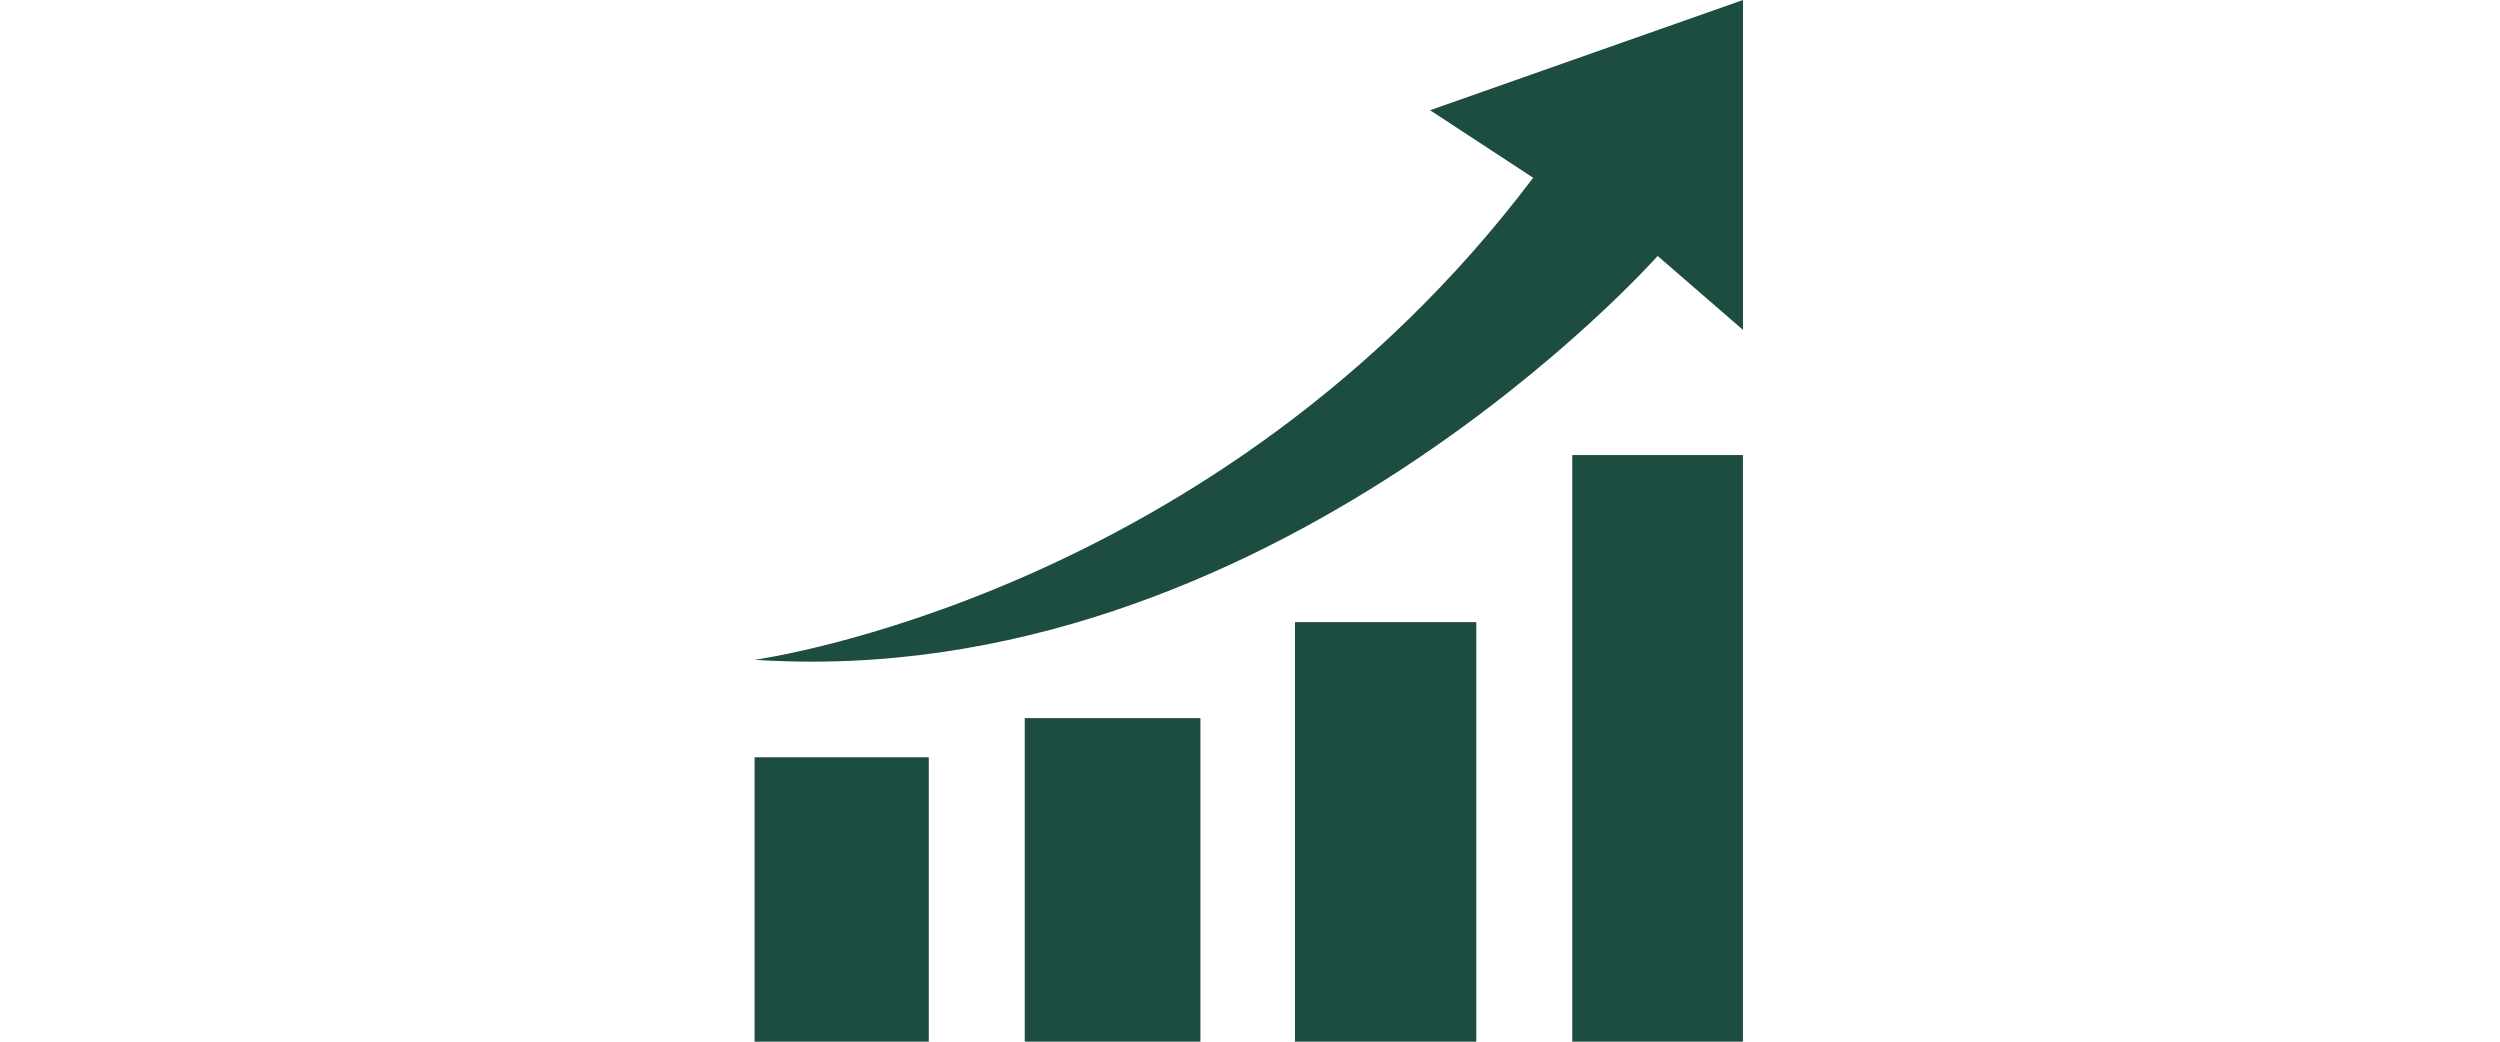
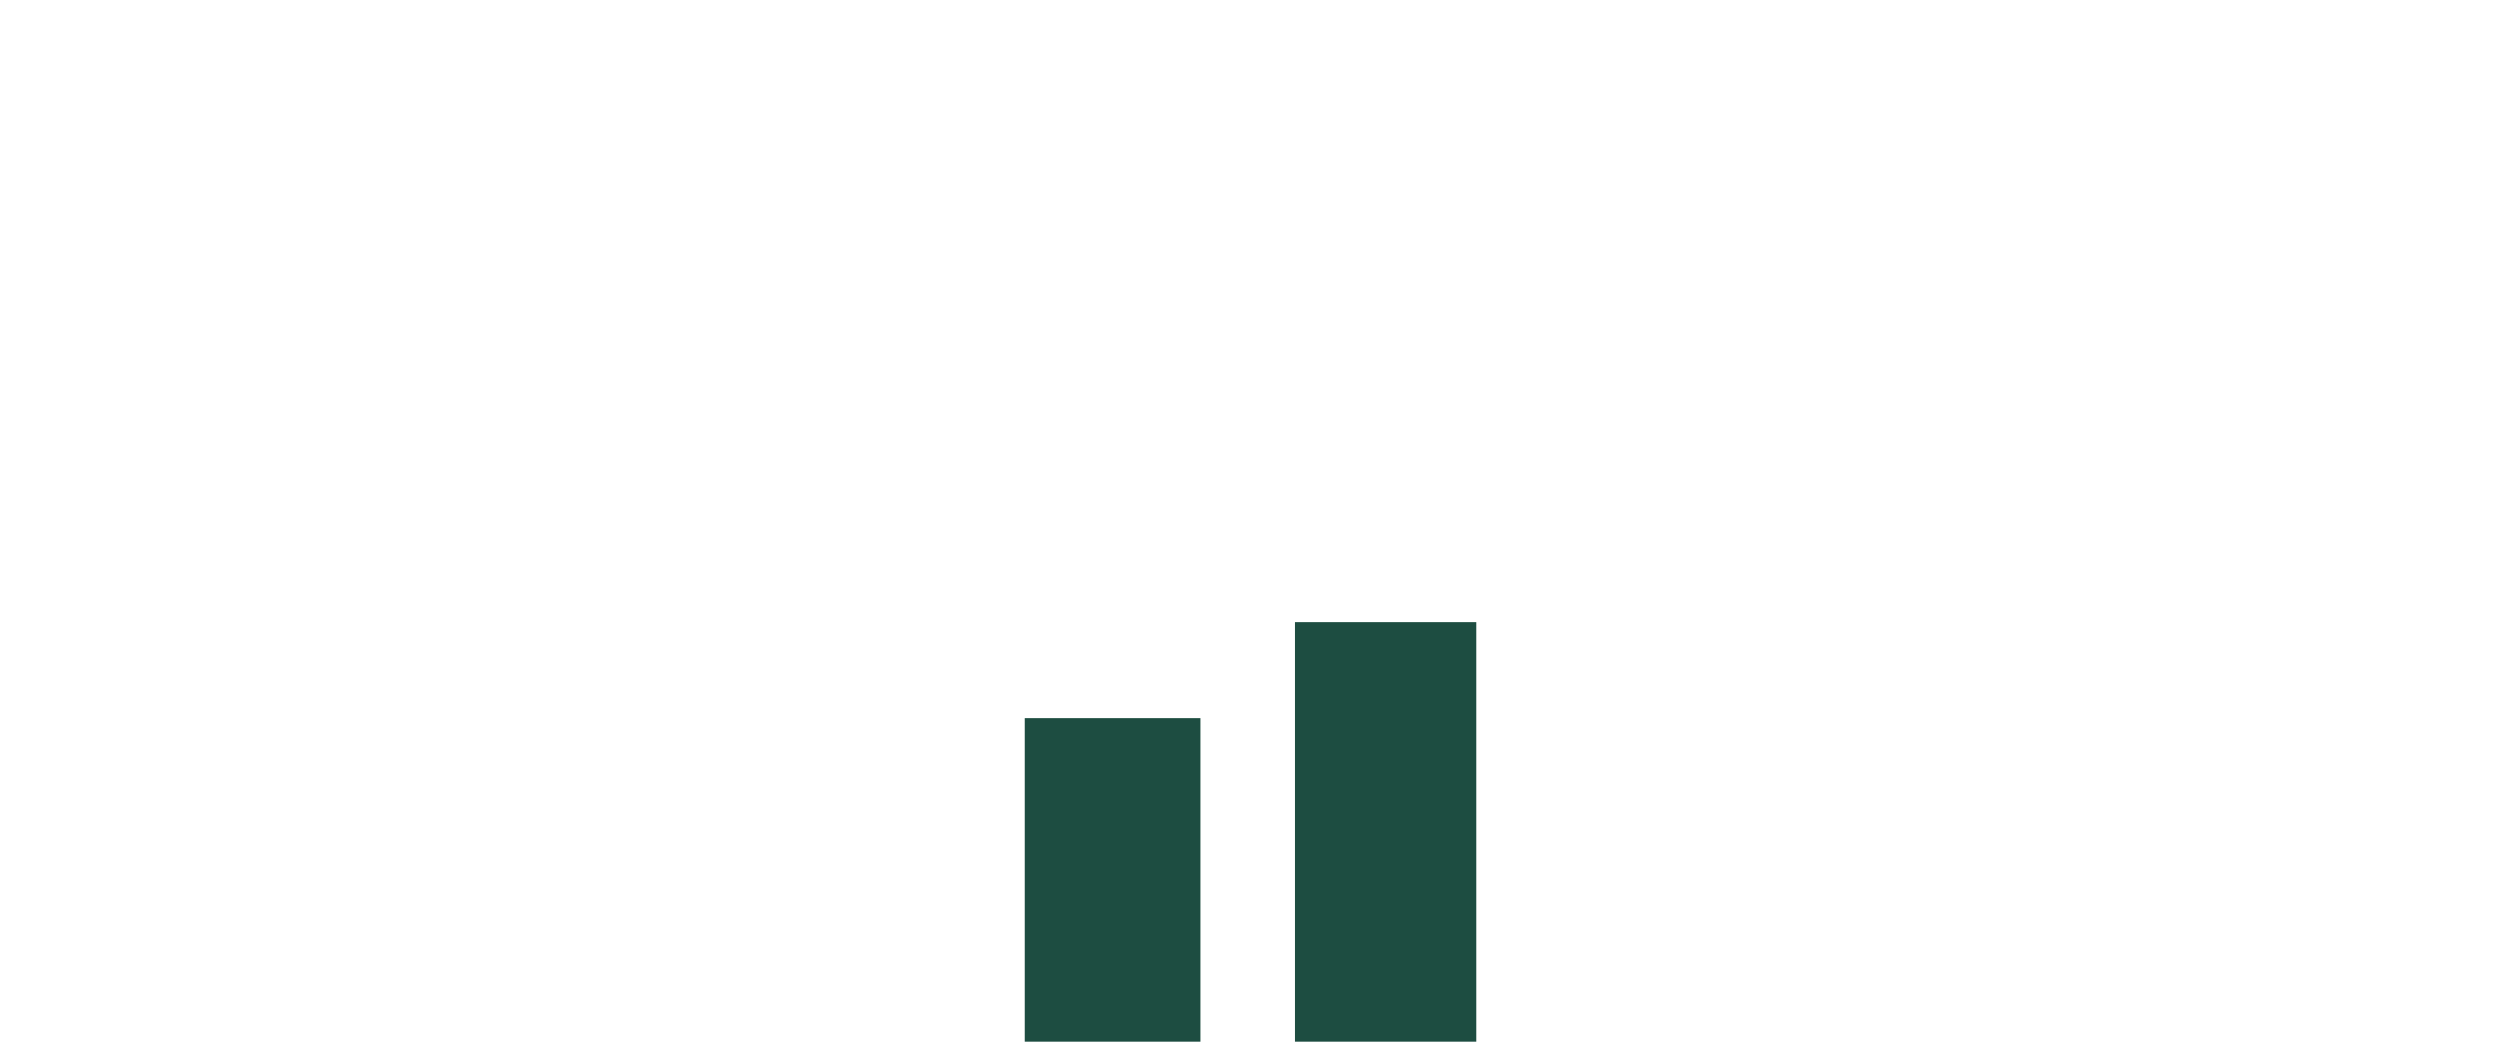
<svg xmlns="http://www.w3.org/2000/svg" version="1.0" preserveAspectRatio="xMidYMid meet" height="500" viewBox="0 0 900 375" zoomAndPan="magnify" width="1200">
  <defs>
    <clipPath id="631f1d9962">
-       <path clip-rule="nonzero" d="M 271.629 272 L 335 272 L 335 375 L 271.629 375 Z M 271.629 272" />
-     </clipPath>
+       </clipPath>
    <clipPath id="58a8ade892">
-       <path clip-rule="nonzero" d="M 566 163 L 627.879 163 L 627.879 375 L 566 375 Z M 566 163" />
-     </clipPath>
+       </clipPath>
    <clipPath id="2110c7332a">
-       <path clip-rule="nonzero" d="M 271.629 0 L 627.879 0 L 627.879 239 L 271.629 239 Z M 271.629 0" />
-     </clipPath>
+       </clipPath>
  </defs>
  <g clip-path="url(#631f1d9962)">
    <path fill-rule="nonzero" fill-opacity="1" d="M 271.645 272.613 L 334.359 272.613 L 334.359 375 L 271.645 375 Z M 271.645 272.613" fill="#1d4d41" />
  </g>
  <path fill-rule="nonzero" fill-opacity="1" d="M 368.91 375 L 368.91 258.531 L 432.156 258.531 L 432.156 375 Z M 368.91 375" fill="#1d4d41" />
  <path fill-rule="nonzero" fill-opacity="1" d="M 466.188 223.973 L 531.461 223.973 L 531.461 375 L 466.188 375 Z M 466.188 223.973" fill="#1d4d41" />
  <g clip-path="url(#58a8ade892)">
    <path fill-rule="nonzero" fill-opacity="1" d="M 566.012 163.824 L 627.453 163.824 L 627.453 375 L 566.012 375 Z M 566.012 163.824" fill="#1d4d41" />
  </g>
  <g clip-path="url(#2110c7332a)">
-     <path fill-rule="nonzero" fill-opacity="1" d="M 271.645 237.523 C 271.645 237.523 438.031 215.059 551.938 63.992 L 514.82 39.68 L 627.477 0 L 627.477 118.762 L 596.754 92.148 C 596.754 92.148 457.223 249.785 271.645 237.523 Z M 271.645 237.523" fill="#1d4d41" />
-   </g>
+     </g>
</svg>